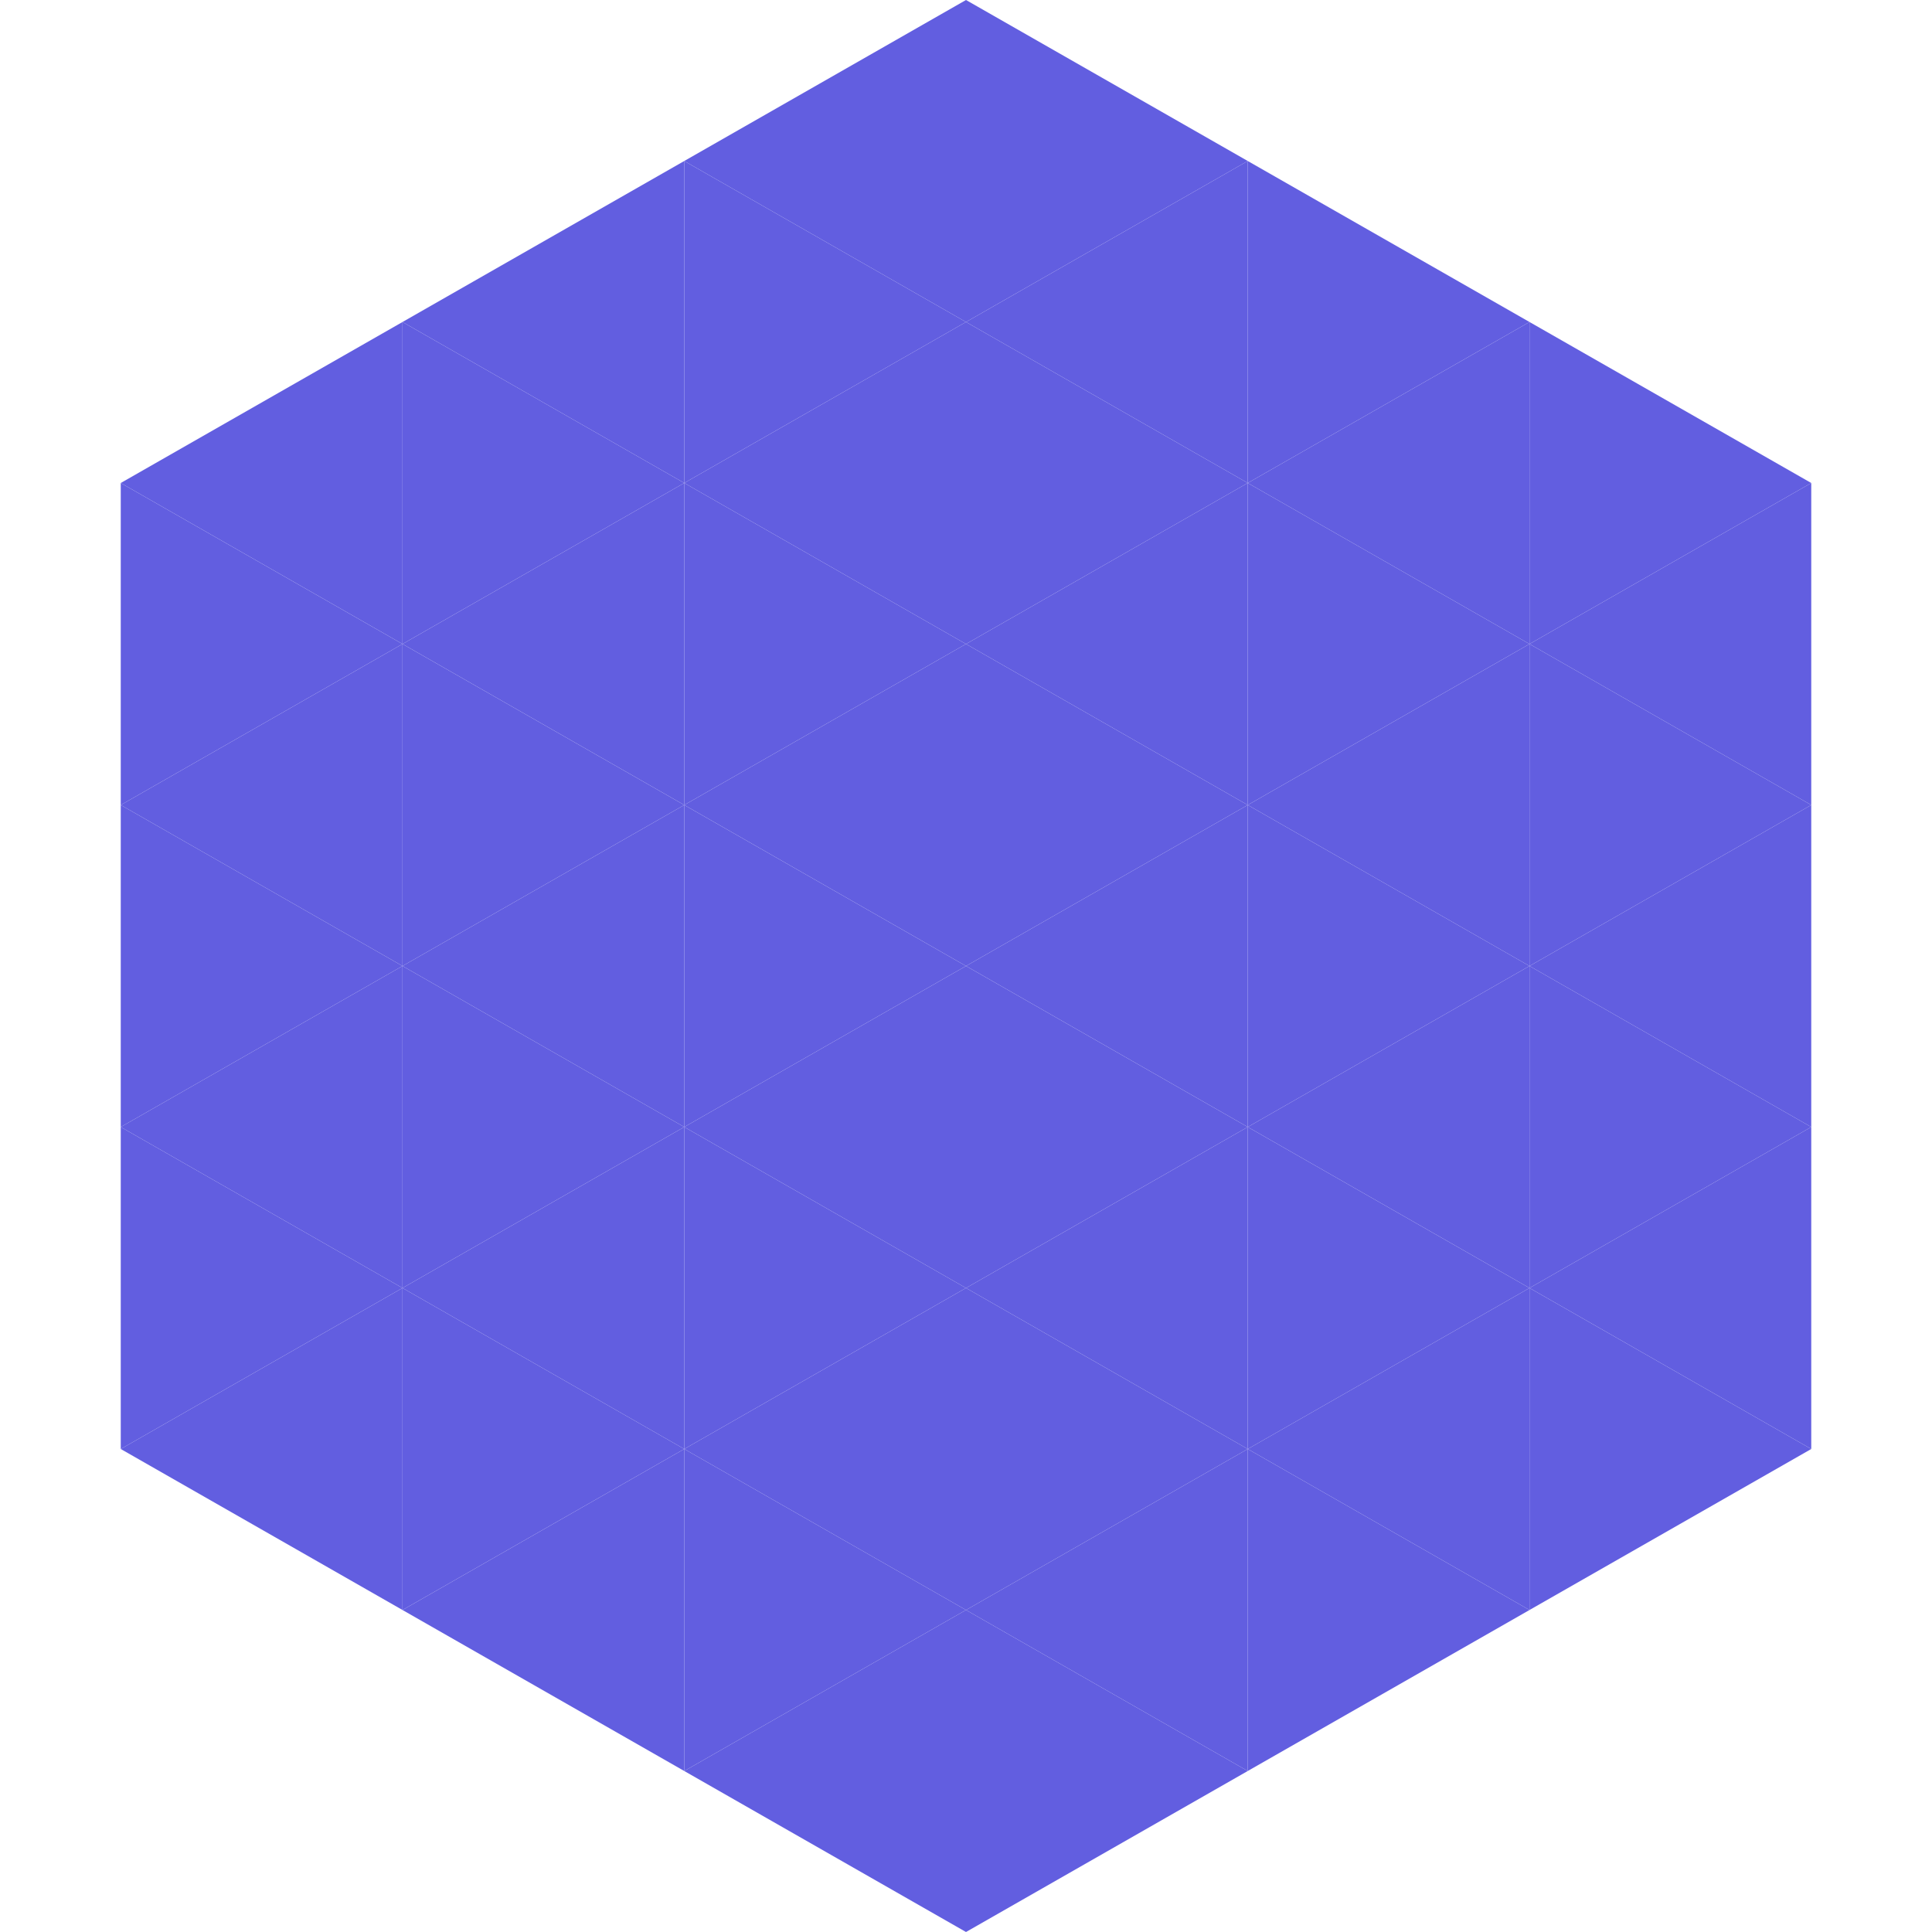
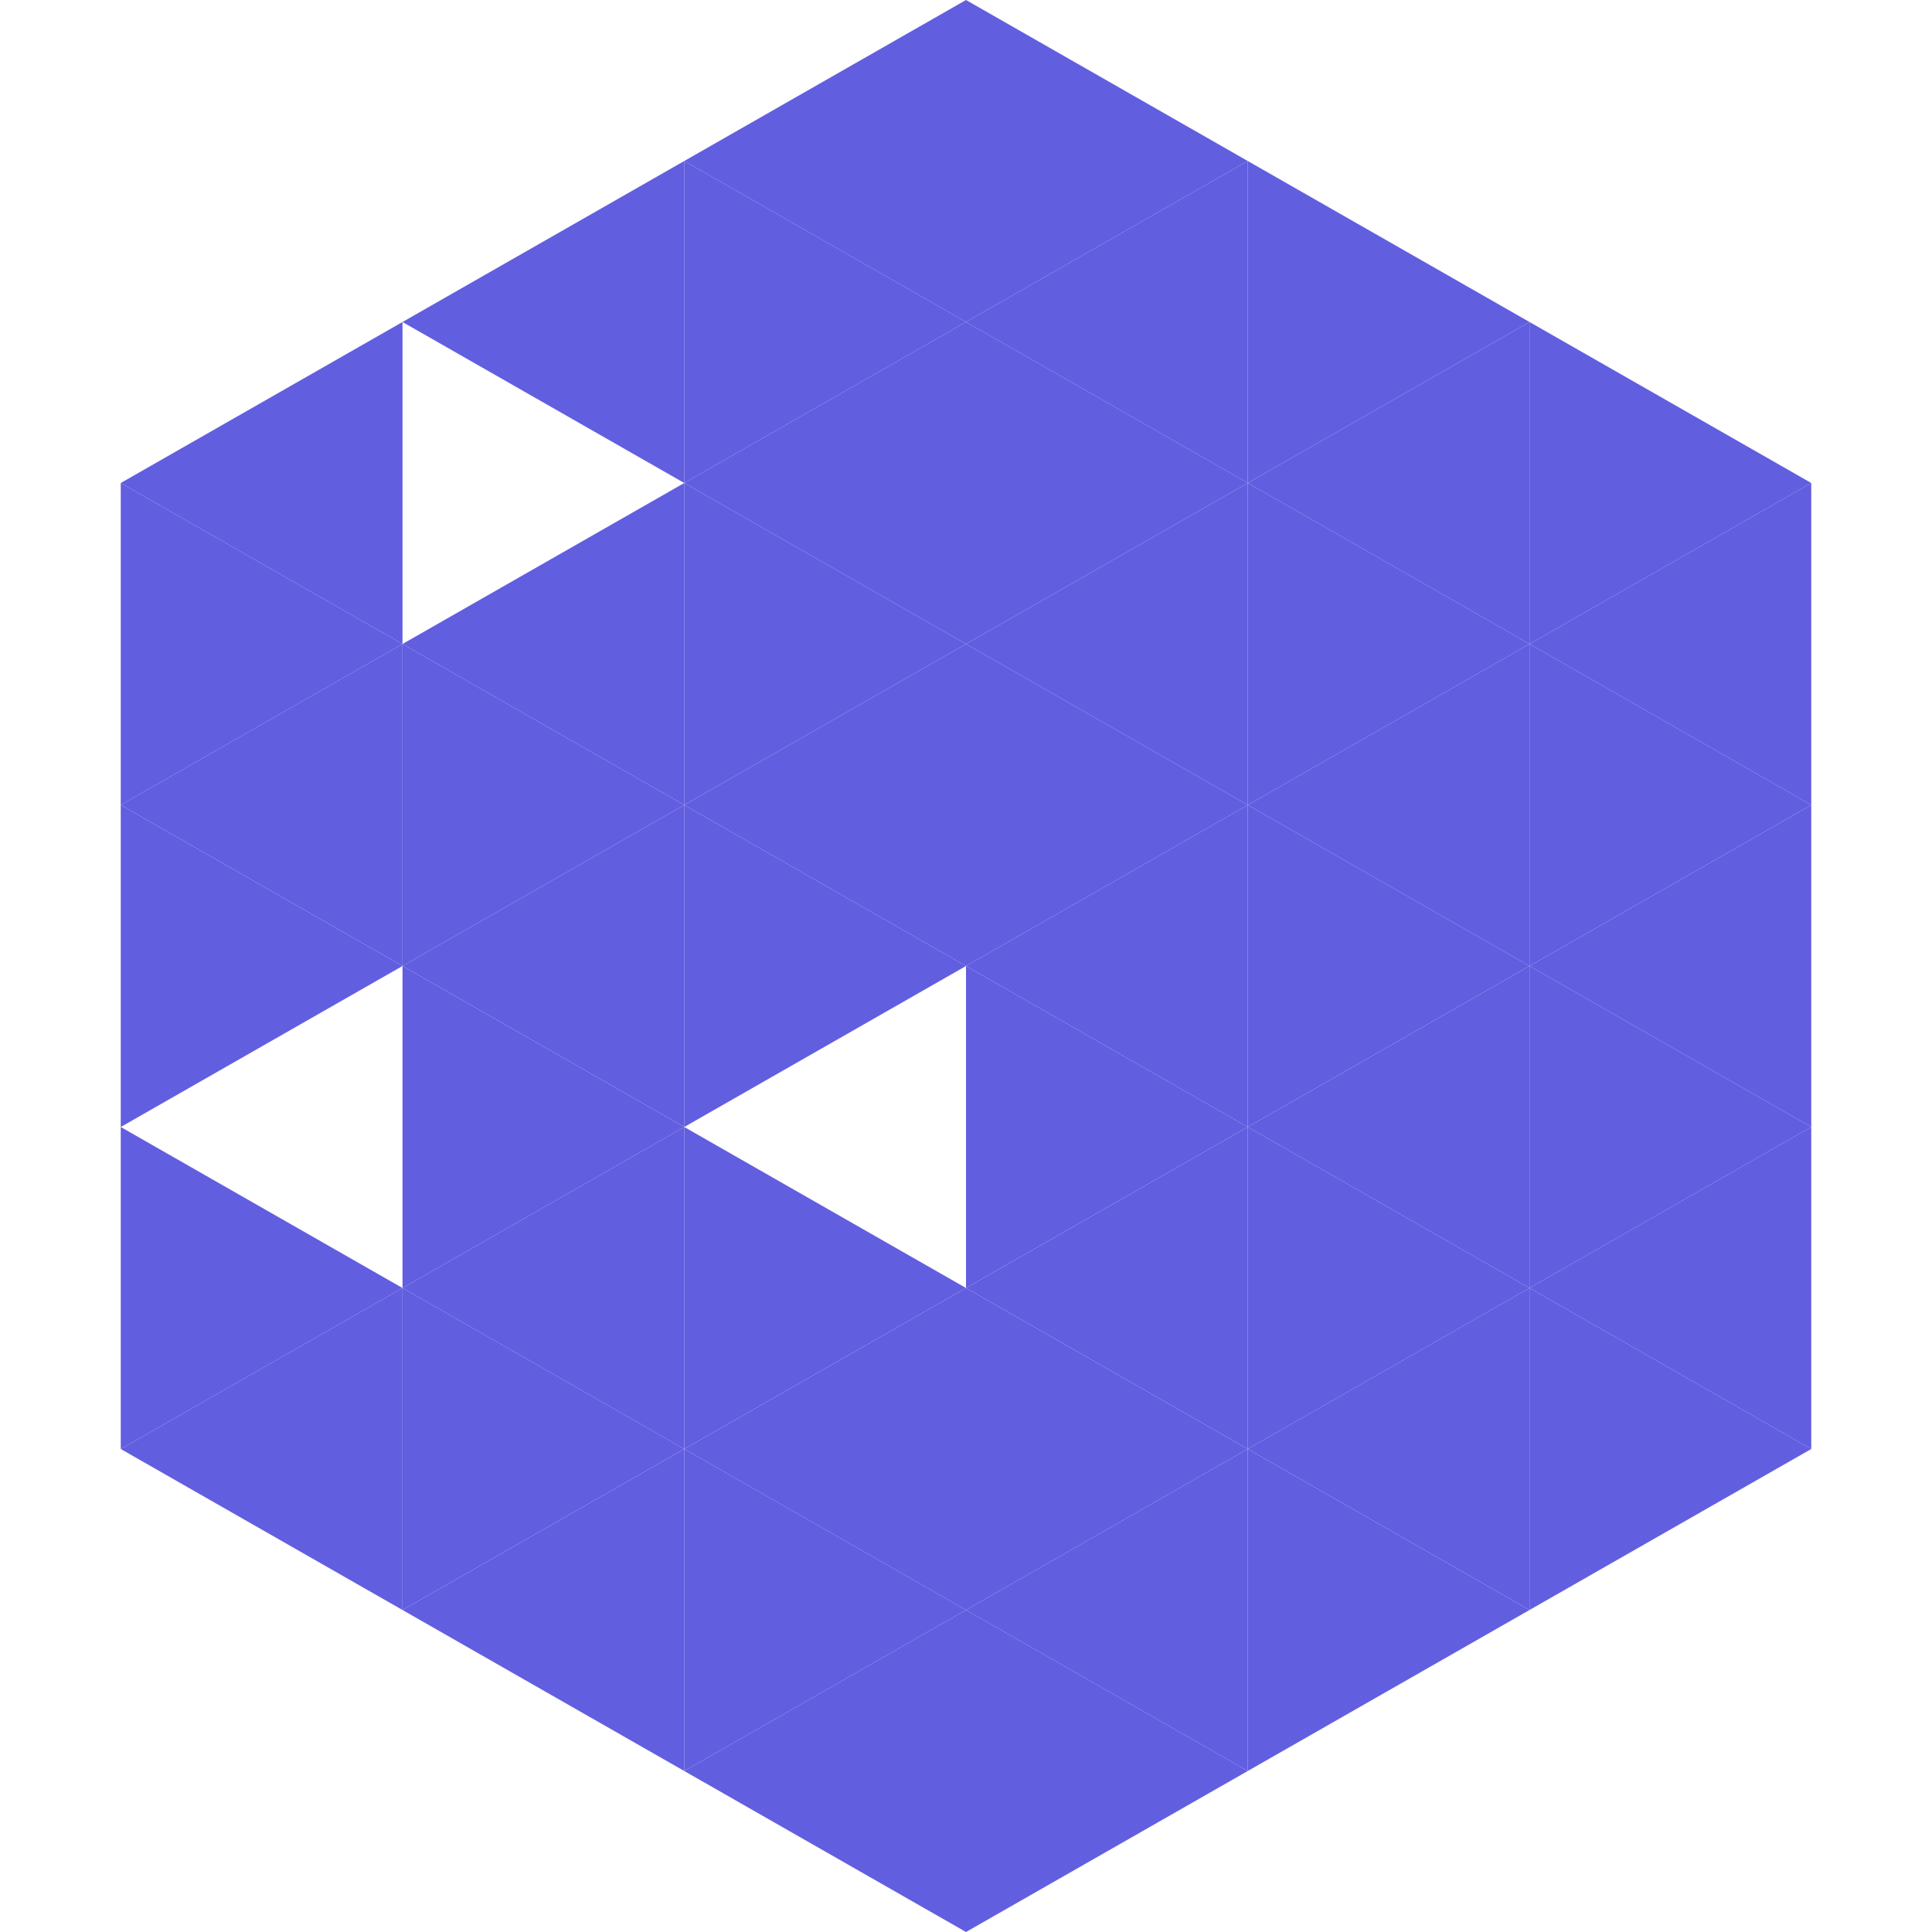
<svg xmlns="http://www.w3.org/2000/svg" width="240" height="240">
  <polygon points="50,40 15,60 50,80" style="fill:rgb(98,94,224)" />
  <polygon points="190,40 225,60 190,80" style="fill:rgb(98,94,224)" />
  <polygon points="15,60 50,80 15,100" style="fill:rgb(98,94,224)" />
  <polygon points="225,60 190,80 225,100" style="fill:rgb(98,94,224)" />
  <polygon points="50,80 15,100 50,120" style="fill:rgb(98,94,224)" />
  <polygon points="190,80 225,100 190,120" style="fill:rgb(98,94,224)" />
  <polygon points="15,100 50,120 15,140" style="fill:rgb(98,94,224)" />
  <polygon points="225,100 190,120 225,140" style="fill:rgb(98,94,224)" />
-   <polygon points="50,120 15,140 50,160" style="fill:rgb(98,94,224)" />
  <polygon points="190,120 225,140 190,160" style="fill:rgb(98,94,224)" />
  <polygon points="15,140 50,160 15,180" style="fill:rgb(98,94,224)" />
  <polygon points="225,140 190,160 225,180" style="fill:rgb(98,94,224)" />
  <polygon points="50,160 15,180 50,200" style="fill:rgb(98,94,224)" />
  <polygon points="190,160 225,180 190,200" style="fill:rgb(98,94,224)" />
  <polygon points="15,180 50,200 15,220" style="fill:rgb(255,255,255); fill-opacity:0" />
  <polygon points="225,180 190,200 225,220" style="fill:rgb(255,255,255); fill-opacity:0" />
  <polygon points="50,0 85,20 50,40" style="fill:rgb(255,255,255); fill-opacity:0" />
  <polygon points="190,0 155,20 190,40" style="fill:rgb(255,255,255); fill-opacity:0" />
  <polygon points="85,20 50,40 85,60" style="fill:rgb(98,94,224)" />
  <polygon points="155,20 190,40 155,60" style="fill:rgb(98,94,224)" />
-   <polygon points="50,40 85,60 50,80" style="fill:rgb(98,94,224)" />
  <polygon points="190,40 155,60 190,80" style="fill:rgb(98,94,224)" />
  <polygon points="85,60 50,80 85,100" style="fill:rgb(98,94,224)" />
  <polygon points="155,60 190,80 155,100" style="fill:rgb(98,94,224)" />
  <polygon points="50,80 85,100 50,120" style="fill:rgb(98,94,224)" />
  <polygon points="190,80 155,100 190,120" style="fill:rgb(98,94,224)" />
  <polygon points="85,100 50,120 85,140" style="fill:rgb(98,94,224)" />
  <polygon points="155,100 190,120 155,140" style="fill:rgb(98,94,224)" />
  <polygon points="50,120 85,140 50,160" style="fill:rgb(98,94,224)" />
  <polygon points="190,120 155,140 190,160" style="fill:rgb(98,94,224)" />
  <polygon points="85,140 50,160 85,180" style="fill:rgb(98,94,224)" />
  <polygon points="155,140 190,160 155,180" style="fill:rgb(98,94,224)" />
  <polygon points="50,160 85,180 50,200" style="fill:rgb(98,94,224)" />
  <polygon points="190,160 155,180 190,200" style="fill:rgb(98,94,224)" />
  <polygon points="85,180 50,200 85,220" style="fill:rgb(98,94,224)" />
  <polygon points="155,180 190,200 155,220" style="fill:rgb(98,94,224)" />
  <polygon points="120,0 85,20 120,40" style="fill:rgb(98,94,224)" />
  <polygon points="120,0 155,20 120,40" style="fill:rgb(98,94,224)" />
  <polygon points="85,20 120,40 85,60" style="fill:rgb(98,94,224)" />
  <polygon points="155,20 120,40 155,60" style="fill:rgb(98,94,224)" />
  <polygon points="120,40 85,60 120,80" style="fill:rgb(98,94,224)" />
  <polygon points="120,40 155,60 120,80" style="fill:rgb(98,94,224)" />
  <polygon points="85,60 120,80 85,100" style="fill:rgb(98,94,224)" />
  <polygon points="155,60 120,80 155,100" style="fill:rgb(98,94,224)" />
  <polygon points="120,80 85,100 120,120" style="fill:rgb(98,94,224)" />
  <polygon points="120,80 155,100 120,120" style="fill:rgb(98,94,224)" />
  <polygon points="85,100 120,120 85,140" style="fill:rgb(98,94,224)" />
  <polygon points="155,100 120,120 155,140" style="fill:rgb(98,94,224)" />
-   <polygon points="120,120 85,140 120,160" style="fill:rgb(98,94,224)" />
  <polygon points="120,120 155,140 120,160" style="fill:rgb(98,94,224)" />
  <polygon points="85,140 120,160 85,180" style="fill:rgb(98,94,224)" />
  <polygon points="155,140 120,160 155,180" style="fill:rgb(98,94,224)" />
  <polygon points="120,160 85,180 120,200" style="fill:rgb(98,94,224)" />
  <polygon points="120,160 155,180 120,200" style="fill:rgb(98,94,224)" />
  <polygon points="85,180 120,200 85,220" style="fill:rgb(98,94,224)" />
  <polygon points="155,180 120,200 155,220" style="fill:rgb(98,94,224)" />
  <polygon points="120,200 85,220 120,240" style="fill:rgb(98,94,224)" />
  <polygon points="120,200 155,220 120,240" style="fill:rgb(98,94,224)" />
  <polygon points="85,220 120,240 85,260" style="fill:rgb(255,255,255); fill-opacity:0" />
  <polygon points="155,220 120,240 155,260" style="fill:rgb(255,255,255); fill-opacity:0" />
</svg>